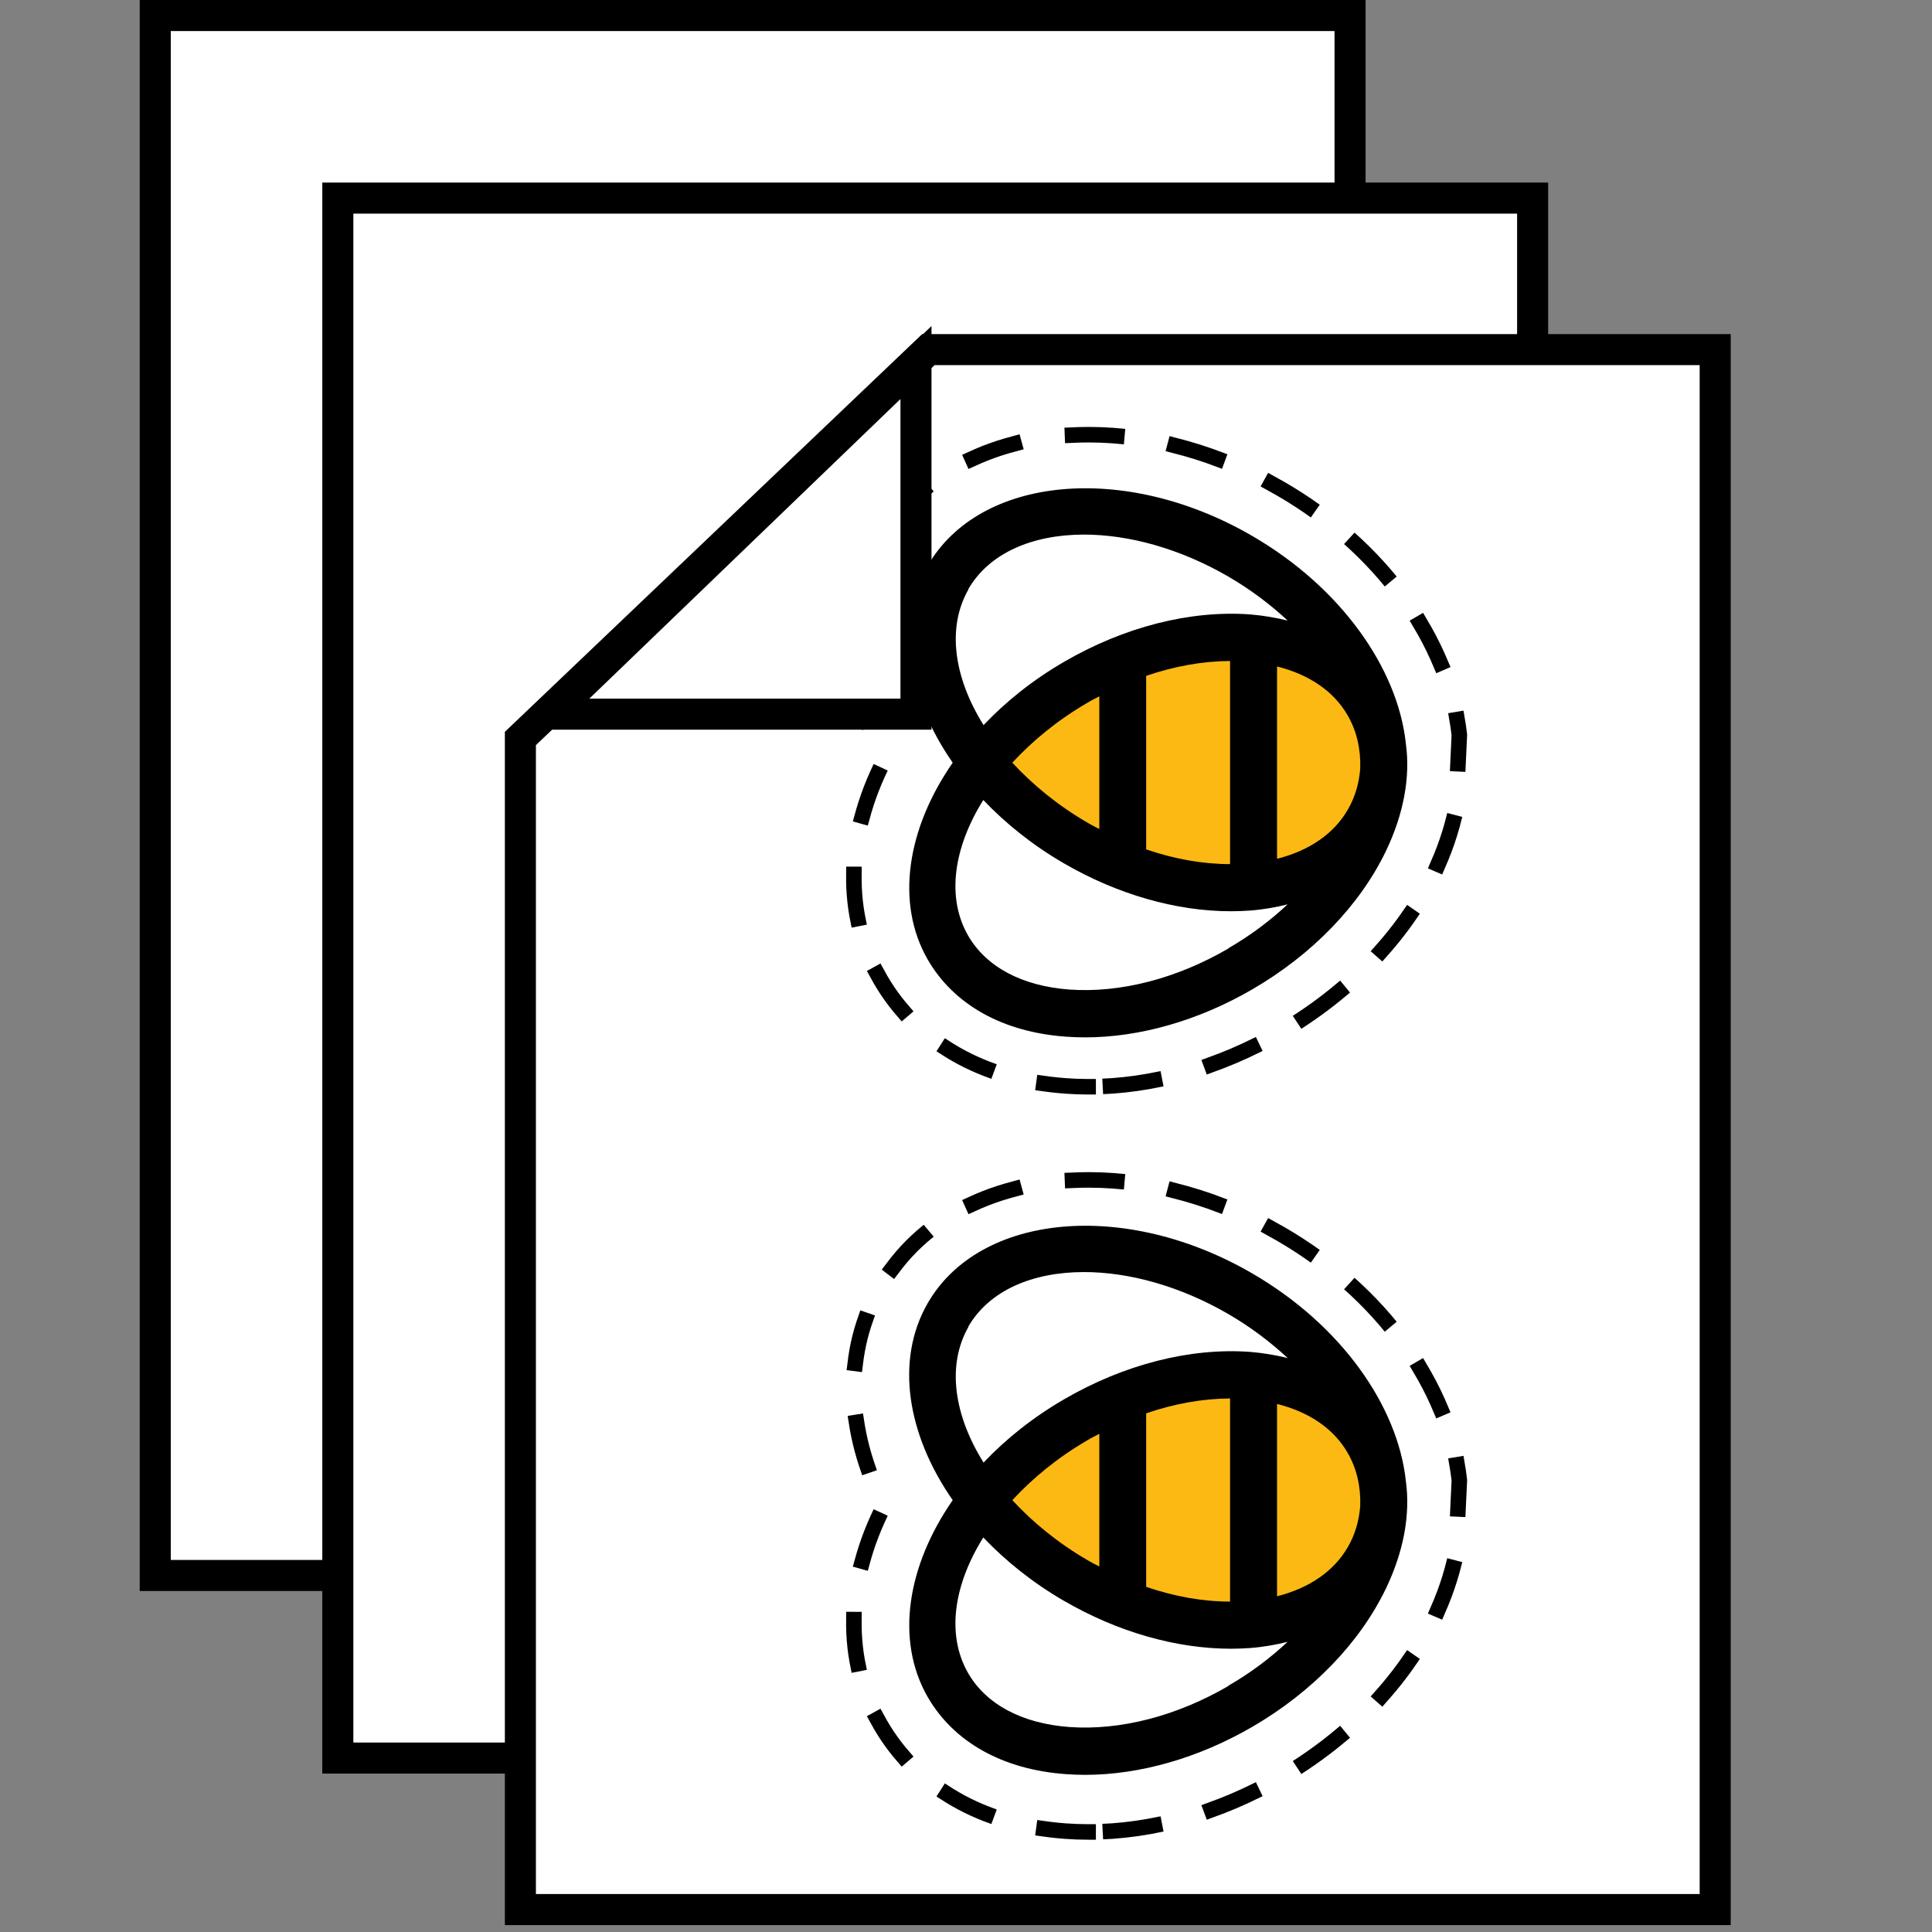
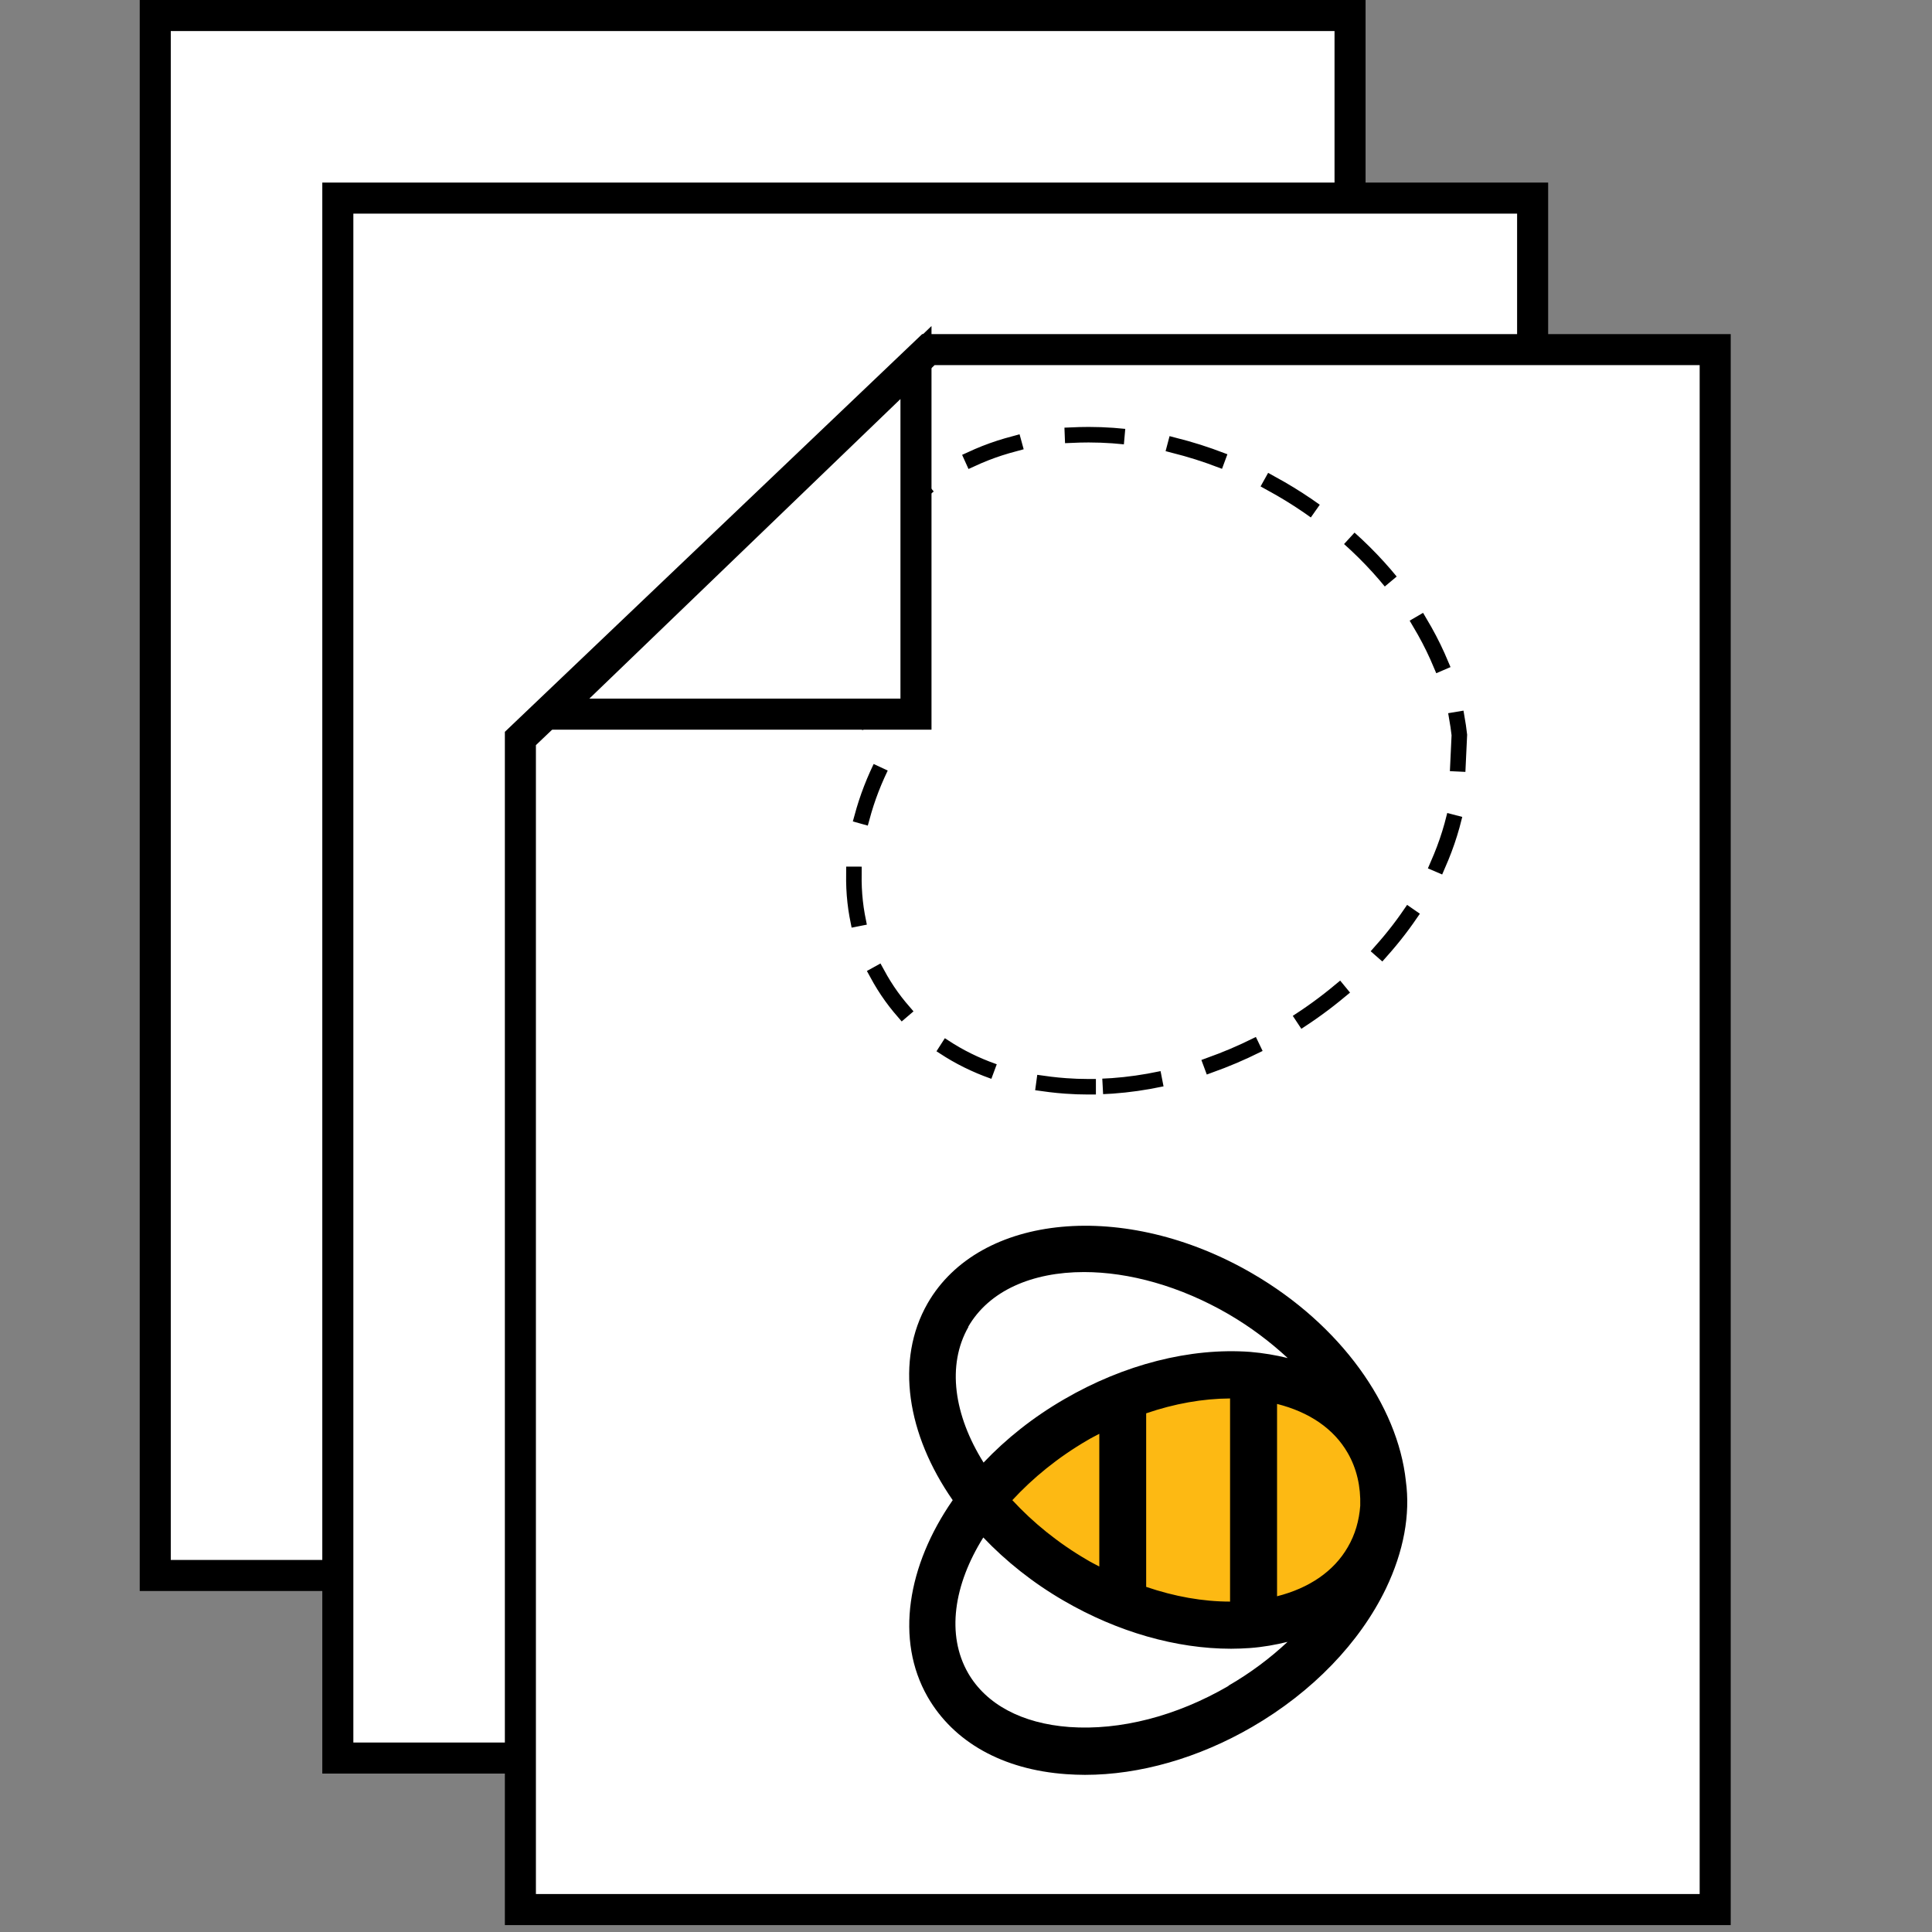
<svg xmlns="http://www.w3.org/2000/svg" width="168" height="168" viewBox="0 0 168 168" fill="none">
  <rect x="0" y="0" width="168" height="168" fill="#808080" stroke="none" />
  <rect x="13.5" y="1.35" width="103.896" height="135.648" fill="white" stroke="black" stroke-width="2.7" />
  <rect x="29.376" y="17.226" width="103.896" height="135.648" fill="white" stroke="black" stroke-width="2.7" />
  <path d="M45.251 64.216L80.73 30.401H97.199H149.147V166.049H45.251V98.225V64.216Z" fill="white" stroke="black" stroke-width="2.7" />
-   <path d="M85.54 66.297C85.54 66.297 93.214 77.264 102.68 77.264C112.146 77.264 119.82 72.348 119.82 66.297C119.82 60.246 112.146 55.33 102.68 55.33C93.214 55.33 85.54 66.297 85.54 66.297Z" fill="#FDB913" />
-   <path d="M122.247 64.638C121.539 58.124 116.623 51.085 108.877 46.596C97.825 40.179 85.174 41.362 80.661 49.206C77.819 54.171 78.88 60.624 82.844 66.321C78.892 72.018 77.831 78.472 80.661 83.424C82.93 87.365 87.2 89.756 92.701 90.146C93.25 90.183 93.799 90.207 94.348 90.207C99.093 90.207 104.205 88.755 108.889 86.035C114.123 82.997 118.246 78.716 120.515 74.007C122.064 70.774 122.65 67.566 122.247 64.65V64.638ZM94.555 71.53C91.994 70.042 89.81 68.249 88.029 66.321C89.81 64.394 91.994 62.601 94.555 61.112C94.897 60.905 95.251 60.734 95.592 60.551V72.091C95.251 71.909 94.897 71.738 94.555 71.53ZM99.667 58.77C102.119 57.929 104.595 57.489 106.962 57.477V75.141C104.595 75.141 102.131 74.702 99.667 73.86V58.77ZM111.048 57.953C113.854 58.66 115.989 60.112 117.197 62.223C117.977 63.577 118.331 65.138 118.282 66.809C118.185 68.09 117.843 69.31 117.197 70.408C115.989 72.506 113.842 73.97 111.048 74.678V57.941V57.953ZM84.186 51.256C86.004 48.096 89.761 46.486 94.263 46.486C98.154 46.486 102.607 47.694 106.828 50.146C108.755 51.268 110.475 52.573 111.975 53.964C110.939 53.708 109.853 53.525 108.706 53.427C103.497 53.049 97.751 54.513 92.53 57.55C89.834 59.112 87.48 60.99 85.528 63.052C82.954 58.941 82.308 54.586 84.211 51.256H84.186ZM106.828 82.473C102.302 85.108 97.398 86.364 92.982 86.047C88.871 85.742 85.76 84.083 84.186 81.363C82.271 78.032 82.93 73.677 85.504 69.566C87.456 71.616 89.81 73.507 92.506 75.068C97.19 77.788 102.29 79.24 107.047 79.24C107.608 79.24 108.145 79.216 108.694 79.179C109.841 79.094 110.926 78.898 111.963 78.642C110.451 80.057 108.731 81.35 106.828 82.448V82.473Z" fill="black" />
  <path d="M94.621 94.5C93.966 94.5 93.311 94.476 92.657 94.427C85.432 93.909 79.711 90.618 76.559 85.168C73.347 79.586 73.517 72.678 76.875 66.132C73.517 59.573 73.347 52.665 76.559 47.095C79.978 41.175 86.572 37.8 94.669 37.8C100.269 37.8 106.039 39.427 111.348 42.49C120.039 47.505 126.003 55.715 126.9 63.913L126.597 70.412C126.209 72.244 125.579 74.089 124.706 75.909C122.039 81.407 117.3 86.326 111.348 89.774C105.99 92.872 100.208 94.5 94.621 94.5Z" stroke="black" stroke-width="1.35" stroke-linecap="square" stroke-dasharray="3.86 5.14" />
  <path d="M85.54 130.425C85.54 130.425 93.214 141.392 102.68 141.392C112.146 141.392 119.82 136.476 119.82 130.425C119.82 124.374 112.146 119.458 102.68 119.458C93.214 119.458 85.54 130.425 85.54 130.425Z" fill="#FDB913" />
  <path d="M122.247 128.766C121.539 122.252 116.623 115.213 108.877 110.724C97.825 104.307 85.174 105.49 80.661 113.334C77.819 118.299 78.88 124.752 82.844 130.449C78.892 136.146 77.831 142.599 80.661 147.552C82.93 151.493 87.2 153.883 92.701 154.274C93.25 154.31 93.799 154.335 94.348 154.335C99.093 154.335 104.205 152.883 108.889 150.163C114.123 147.125 118.246 142.843 120.515 138.135C122.064 134.902 122.65 131.694 122.247 128.778V128.766ZM94.555 135.658C91.994 134.17 89.81 132.377 88.029 130.449C89.81 128.522 91.994 126.729 94.555 125.24C94.897 125.033 95.251 124.862 95.592 124.679V136.219C95.251 136.036 94.897 135.866 94.555 135.658ZM99.667 122.898C102.119 122.056 104.595 121.617 106.962 121.605V139.269C104.595 139.269 102.131 138.83 99.667 137.988V122.898ZM111.048 122.081C113.854 122.788 115.989 124.24 117.197 126.351C117.977 127.705 118.331 129.266 118.282 130.937C118.185 132.218 117.843 133.438 117.197 134.536C115.989 136.634 113.842 138.098 111.048 138.806V122.069V122.081ZM84.186 115.384C86.004 112.224 89.761 110.614 94.263 110.614C98.154 110.614 102.607 111.822 106.828 114.274C108.755 115.396 110.475 116.701 111.975 118.092C110.939 117.836 109.853 117.653 108.706 117.555C103.497 117.177 97.751 118.641 92.53 121.678C89.834 123.24 87.48 125.118 85.528 127.18C82.954 123.069 82.308 118.714 84.211 115.384H84.186ZM106.828 146.601C102.302 149.236 97.398 150.492 92.982 150.175C88.871 149.87 85.76 148.211 84.186 145.491C82.271 142.16 82.93 137.805 85.504 133.694C87.456 135.744 89.81 137.635 92.506 139.196C97.19 141.916 102.29 143.368 107.047 143.368C107.608 143.368 108.145 143.344 108.694 143.307C109.841 143.222 110.926 143.026 111.963 142.77C110.451 144.185 108.731 145.478 106.828 146.576V146.601Z" fill="black" />
  <path d="M79.65 31.524V62.1H47.898L79.65 31.524Z" fill="white" stroke="black" stroke-width="2.7" />
-   <path d="M94.621 159.3C93.966 159.3 93.311 159.276 92.657 159.228C85.432 158.709 79.711 155.418 76.559 149.969C73.347 144.387 73.517 137.478 76.875 130.932C73.517 124.373 73.347 117.465 76.559 111.895C79.978 105.976 86.572 102.6 94.669 102.6C100.269 102.6 106.039 104.228 111.348 107.29C120.039 112.305 126.003 120.516 126.9 128.714L126.597 135.212C126.209 137.044 125.579 138.889 124.706 140.71C122.039 146.207 117.3 151.126 111.348 154.574C105.99 157.673 100.208 159.3 94.621 159.3Z" stroke="black" stroke-width="1.35" stroke-linecap="square" stroke-dasharray="3.86 5.14" />
</svg>